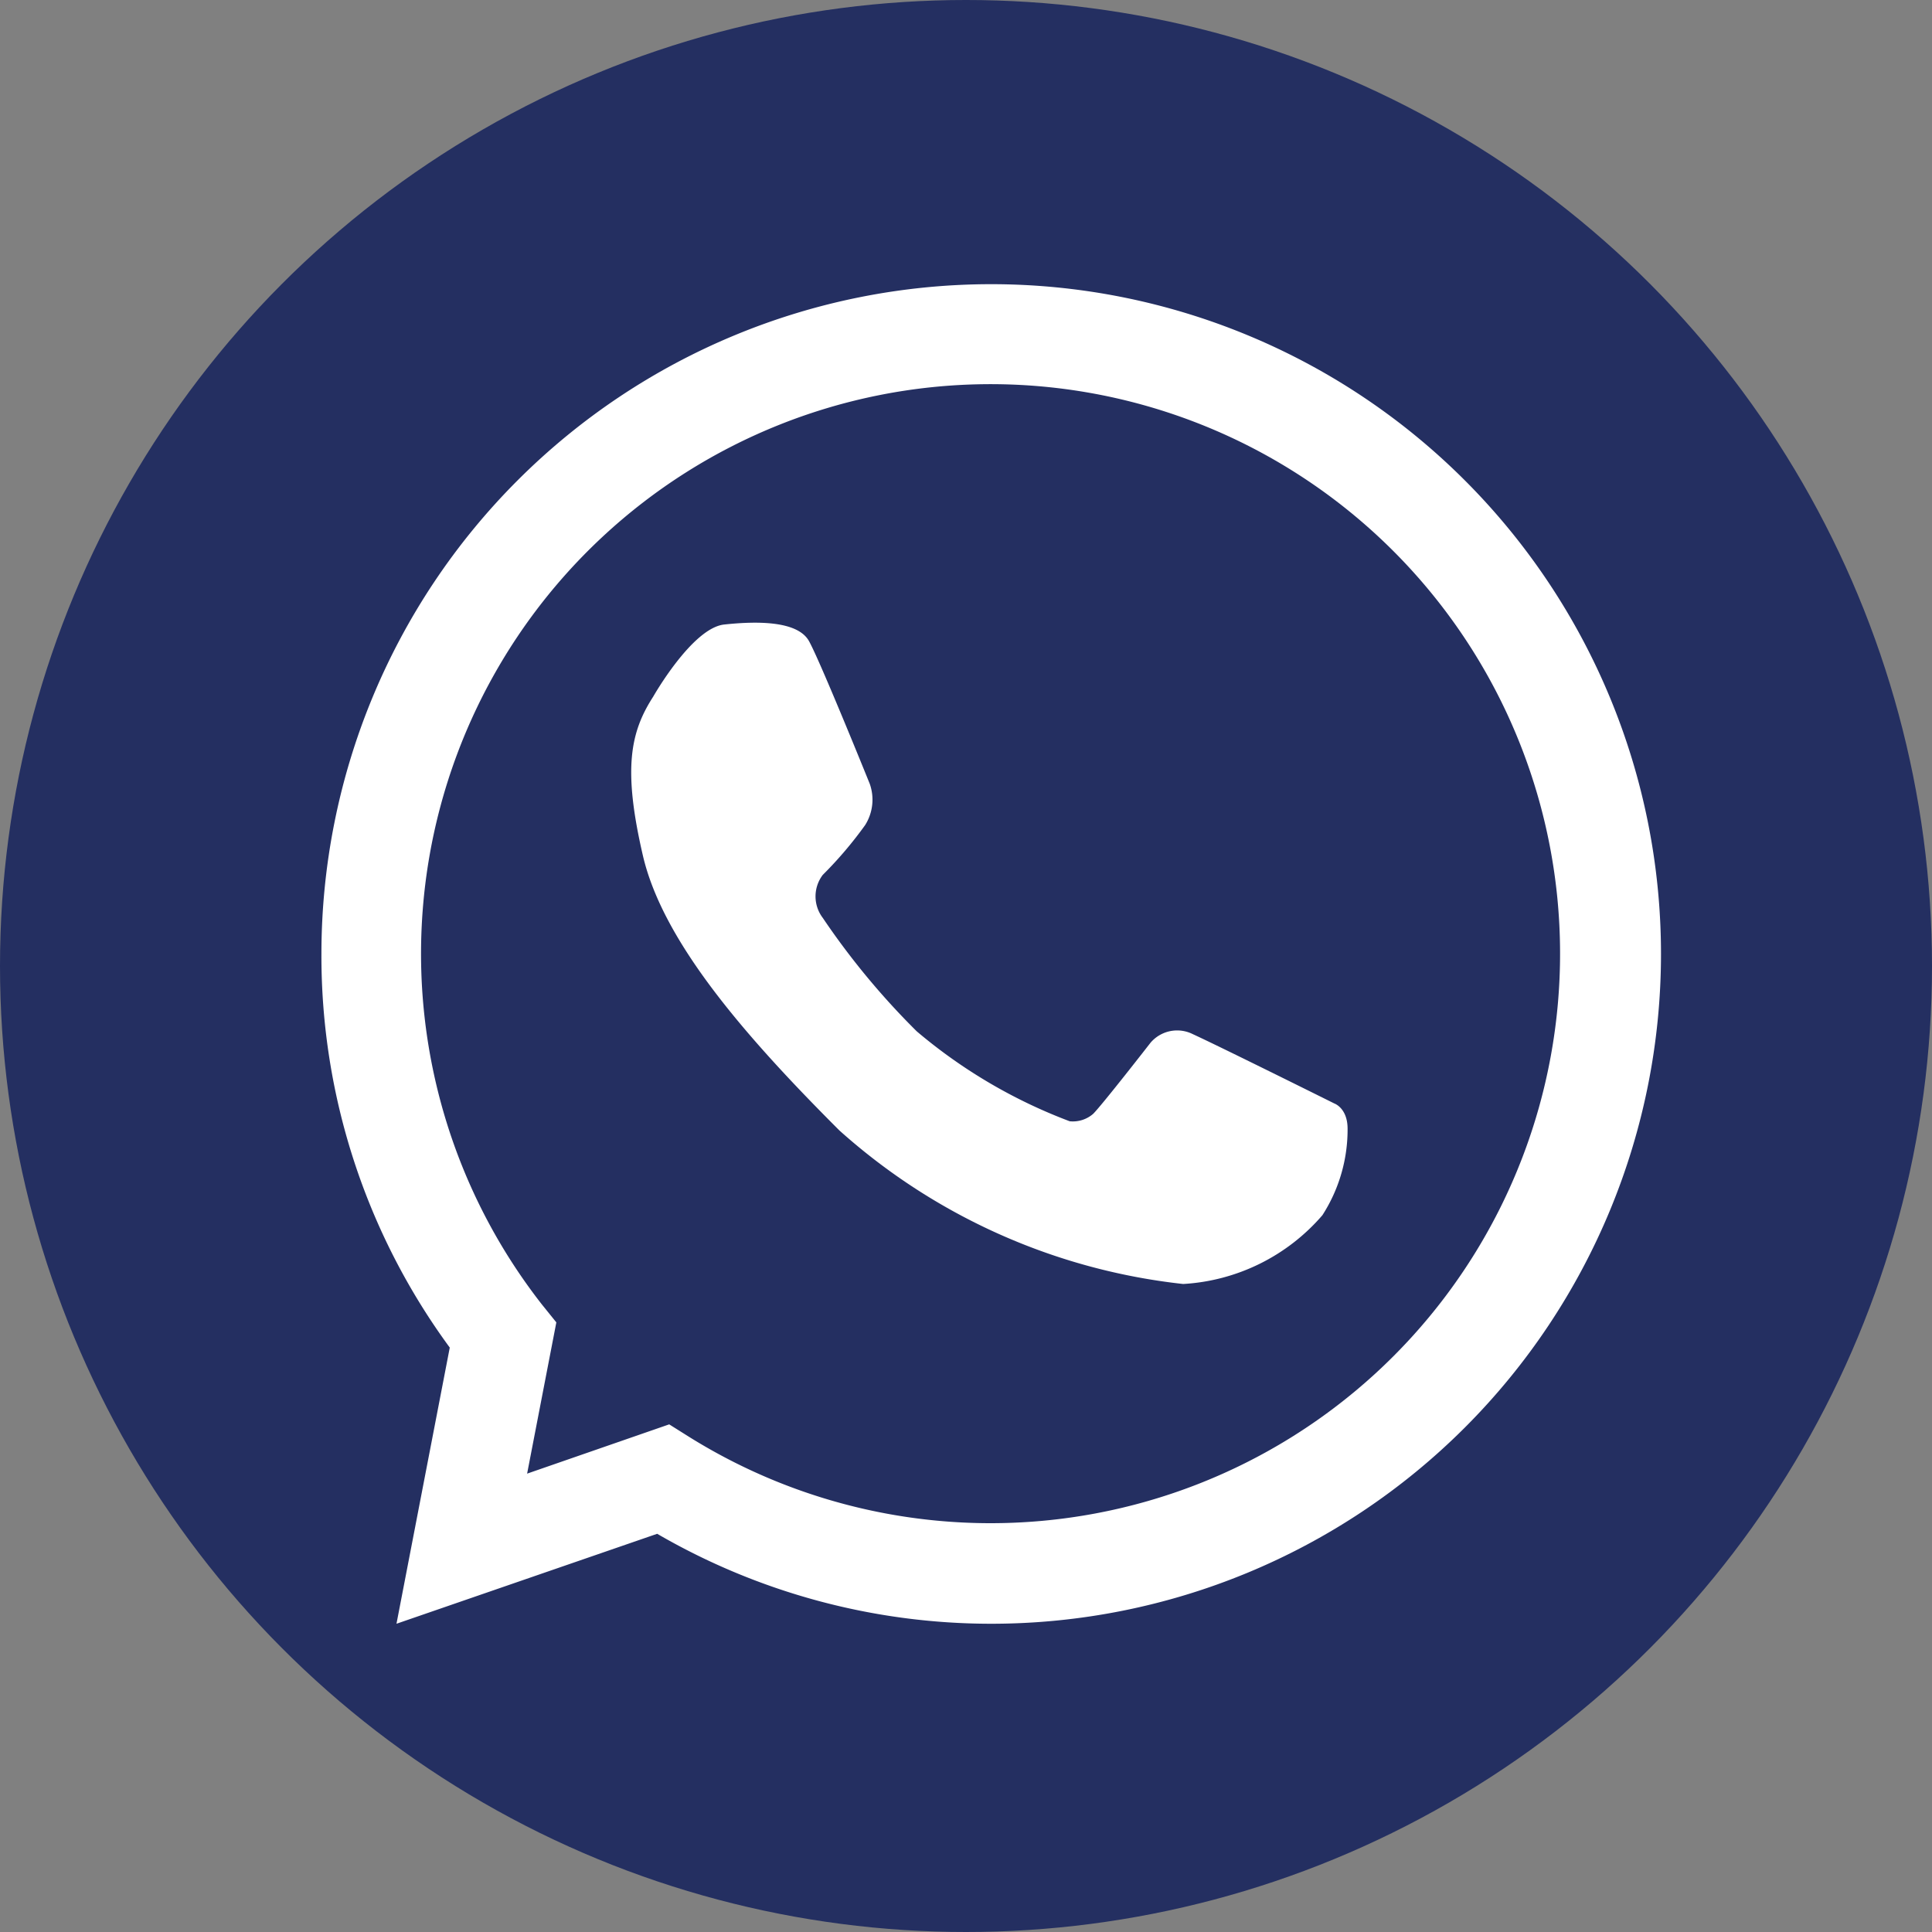
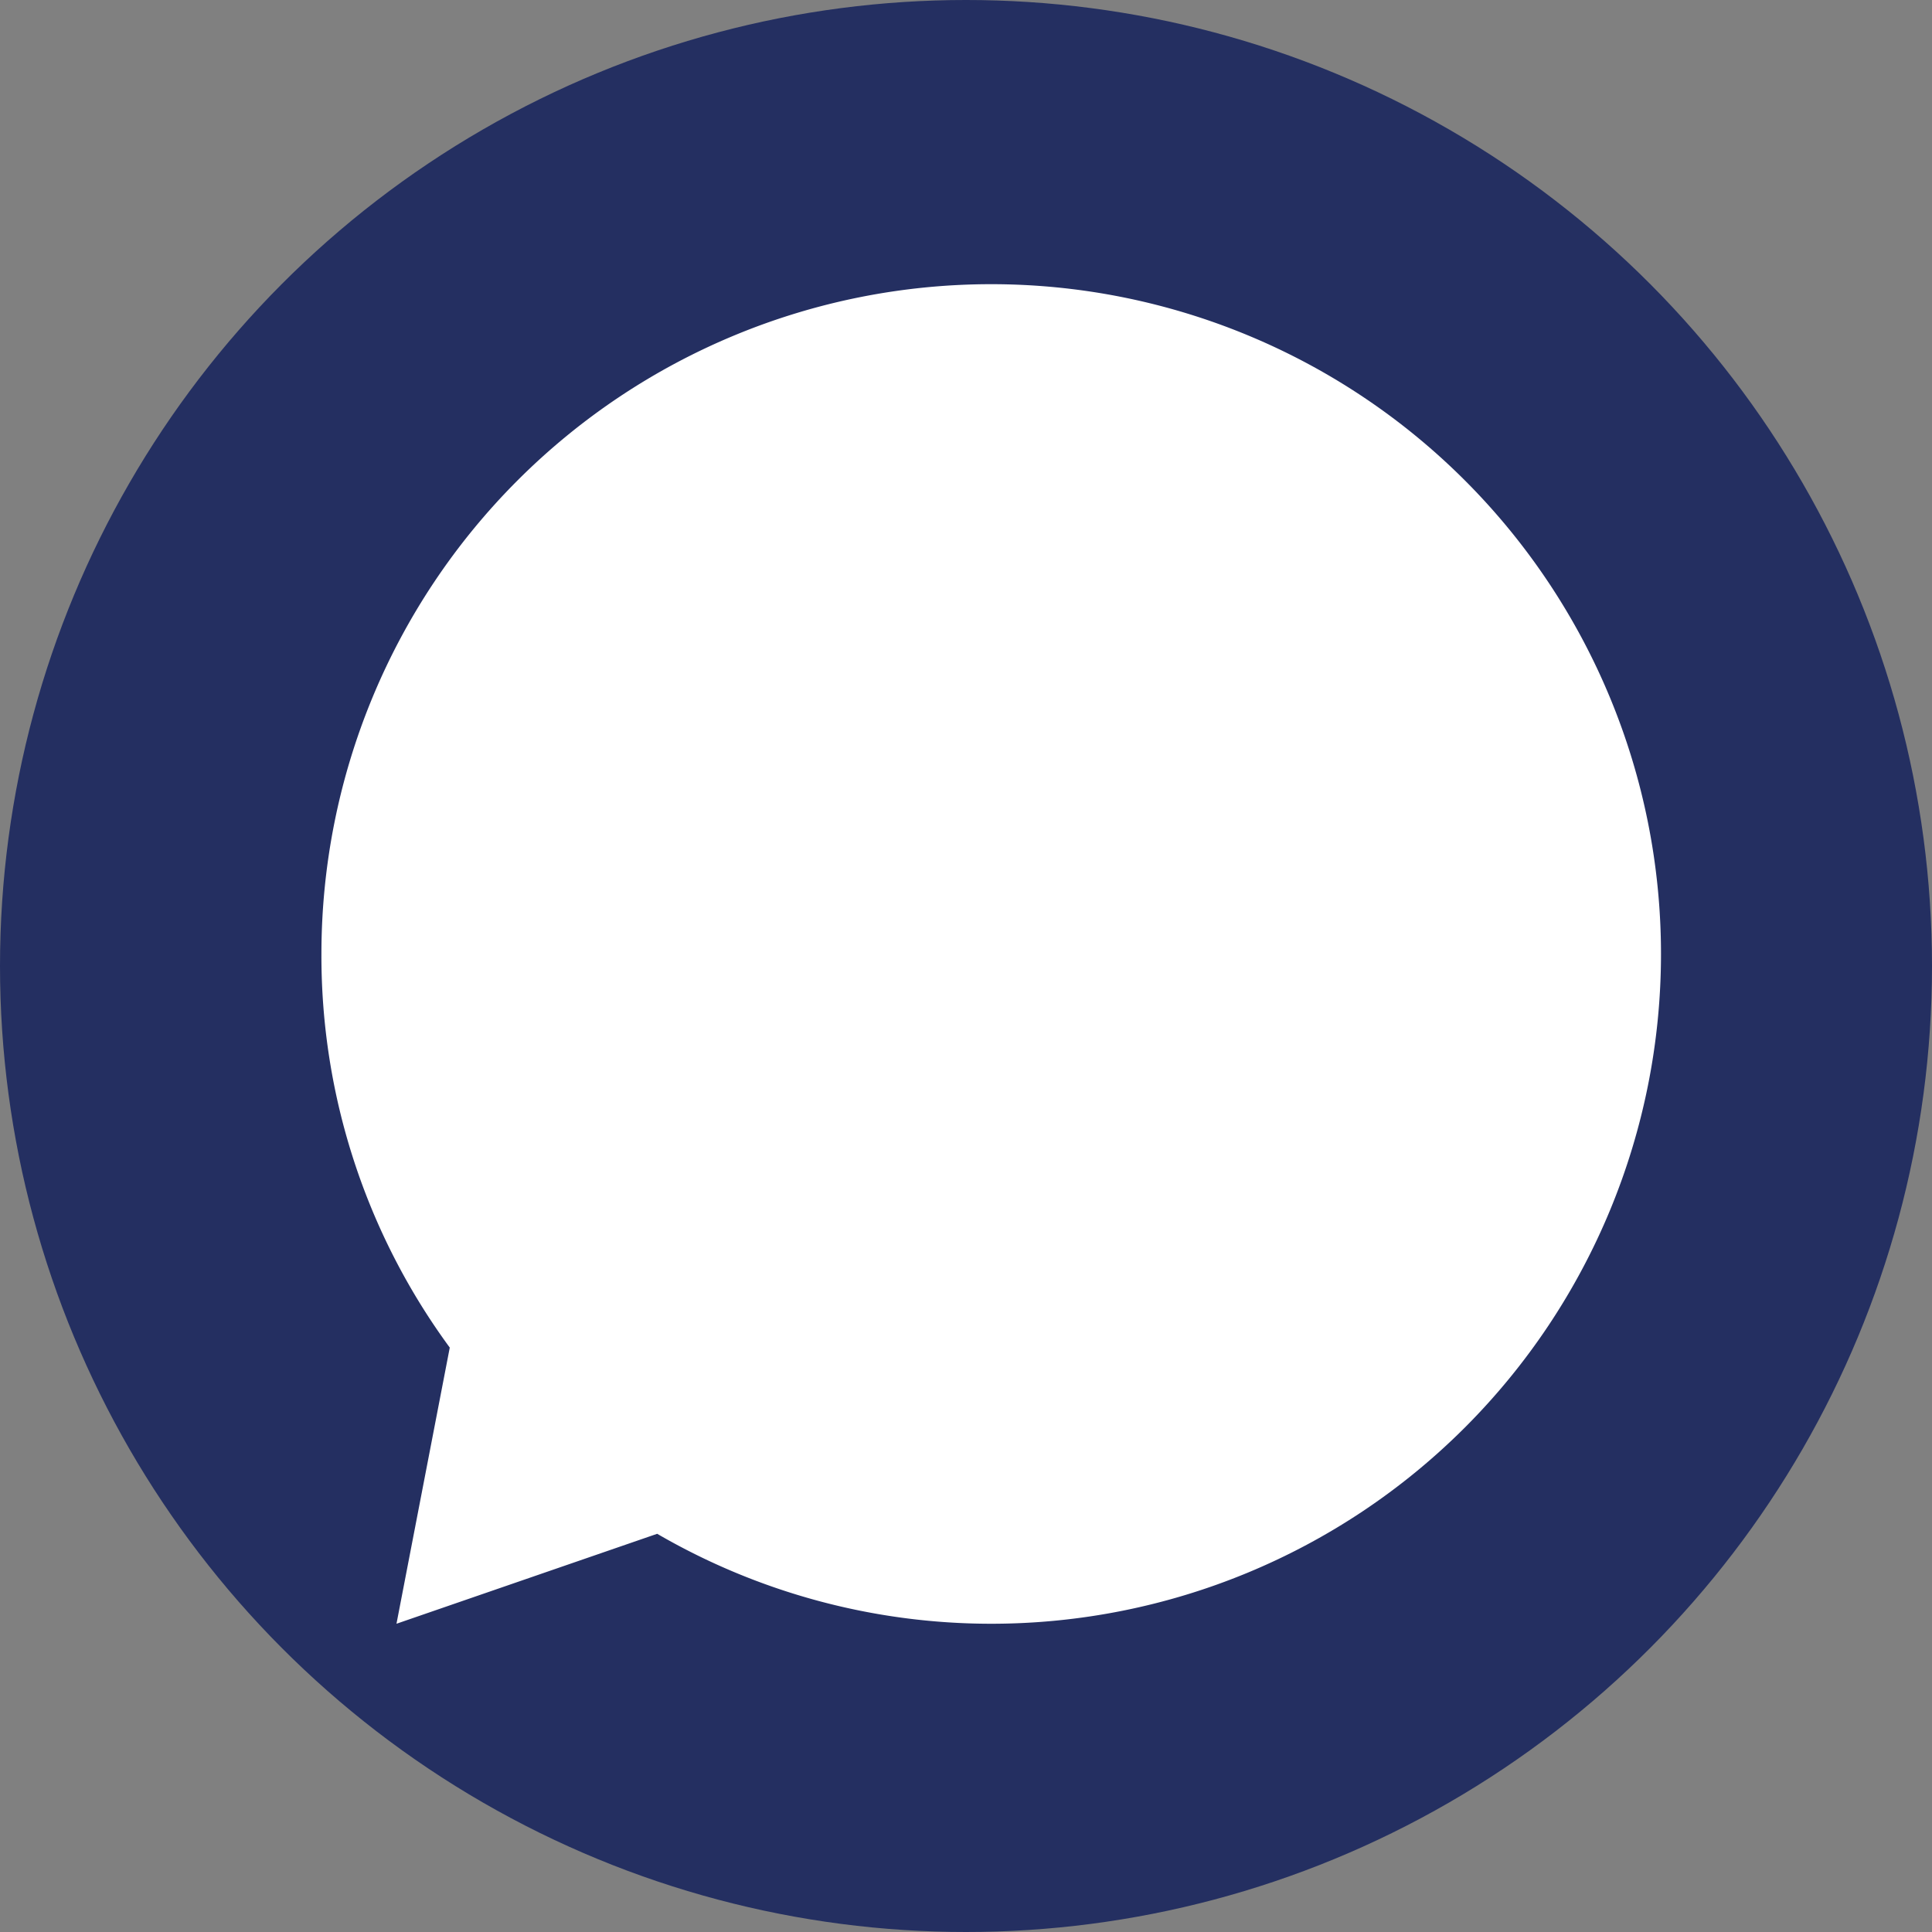
<svg xmlns="http://www.w3.org/2000/svg" viewBox="0 0 33.72 33.72">
  <rect x="0" y="0" width="33.72" height="33.72" fill="#808080" stroke="none" />
  <defs>
    <style>.cls-1{fill:#242f61;}.cls-2{fill:none;}.cls-3{fill:#fff;}</style>
  </defs>
  <g id="Layer_2" data-name="Layer 2">
    <g id="Camada_1" data-name="Camada 1">
      <circle class="cls-1" cx="16.86" cy="16.86" r="16.86" />
      <path class="cls-2" d="M17.3,5.84A10.8,10.8,0,0,0,8.78,23.3L8.06,27l3.51-1.21a10.81,10.81,0,1,0,5.73-20Z" />
-       <path class="cls-3" d="M17.3,28.34a11.61,11.61,0,0,1-5.83-1.57L6.92,28.34l.93-4.82a11.55,11.55,0,0,1-2.24-6.87A11.69,11.69,0,1,1,17.3,28.34Zm-5.62-3.48.35.22a9.94,9.94,0,1,0-2.57-2.31l.25.31L9.2,25.72Z" />
-       <path class="cls-3" d="M11.4,12.16s.68-1.2,1.24-1.26,1.28-.07,1.48.29,1.06,2.49,1.06,2.49a.83.83,0,0,1-.08.72,6.92,6.92,0,0,1-.74.87.62.62,0,0,0,0,.75A13.13,13.13,0,0,0,16,18a9.07,9.07,0,0,0,2.67,1.57.54.54,0,0,0,.41-.13c.16-.16,1-1.24,1-1.24a.61.61,0,0,1,.74-.15c.46.21,2.47,1.21,2.47,1.21s.23.08.23.44a2.76,2.76,0,0,1-.44,1.51,3.47,3.47,0,0,1-2.43,1.2,10.74,10.74,0,0,1-6-2.68c-1.64-1.64-3.08-3.29-3.43-4.8S11,12.78,11.4,12.16Z" />
+       <path class="cls-3" d="M17.3,28.34a11.61,11.61,0,0,1-5.83-1.57L6.92,28.34l.93-4.82a11.55,11.55,0,0,1-2.24-6.87A11.69,11.69,0,1,1,17.3,28.34Zm-5.62-3.48.35.22l.25.31L9.2,25.72Z" />
    </g>
  </g>
</svg>